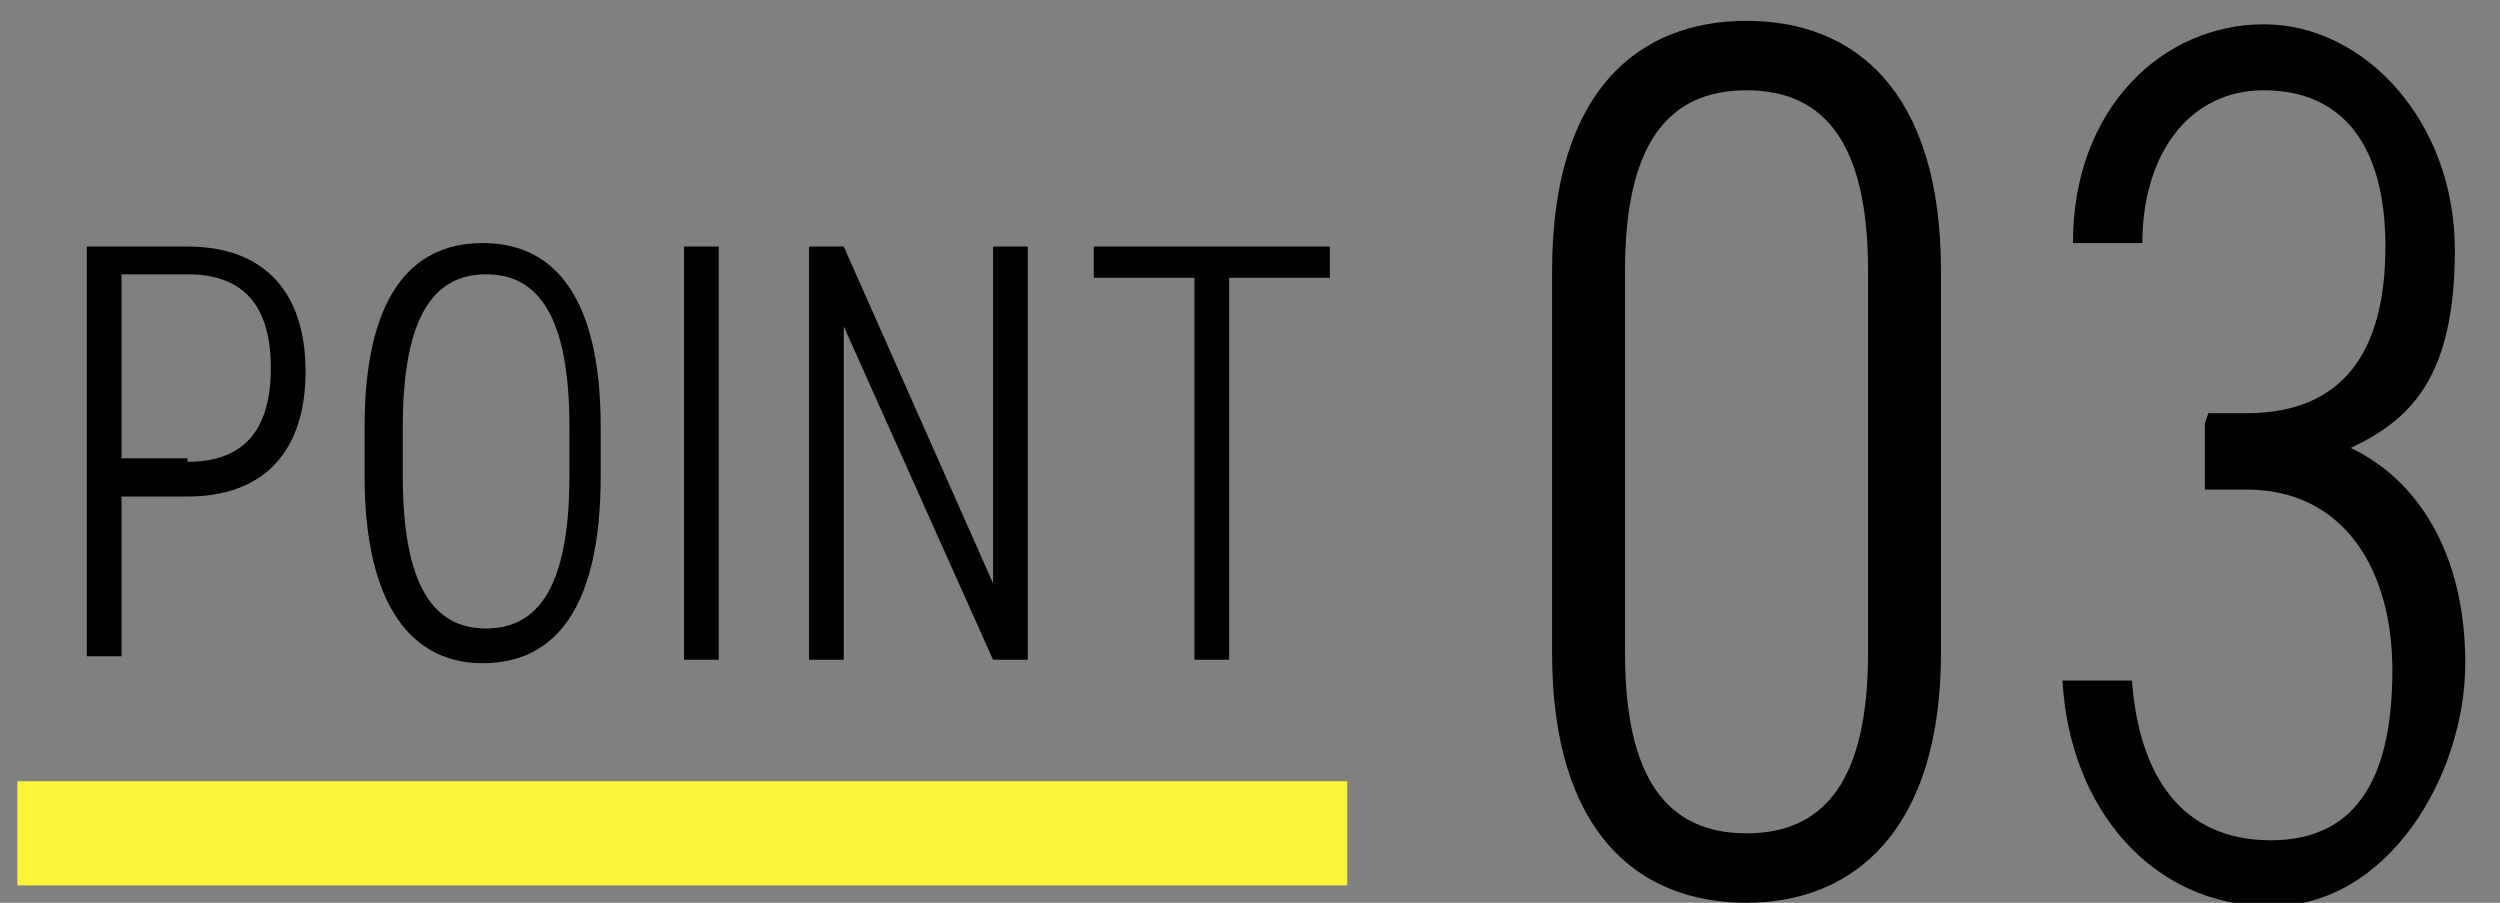
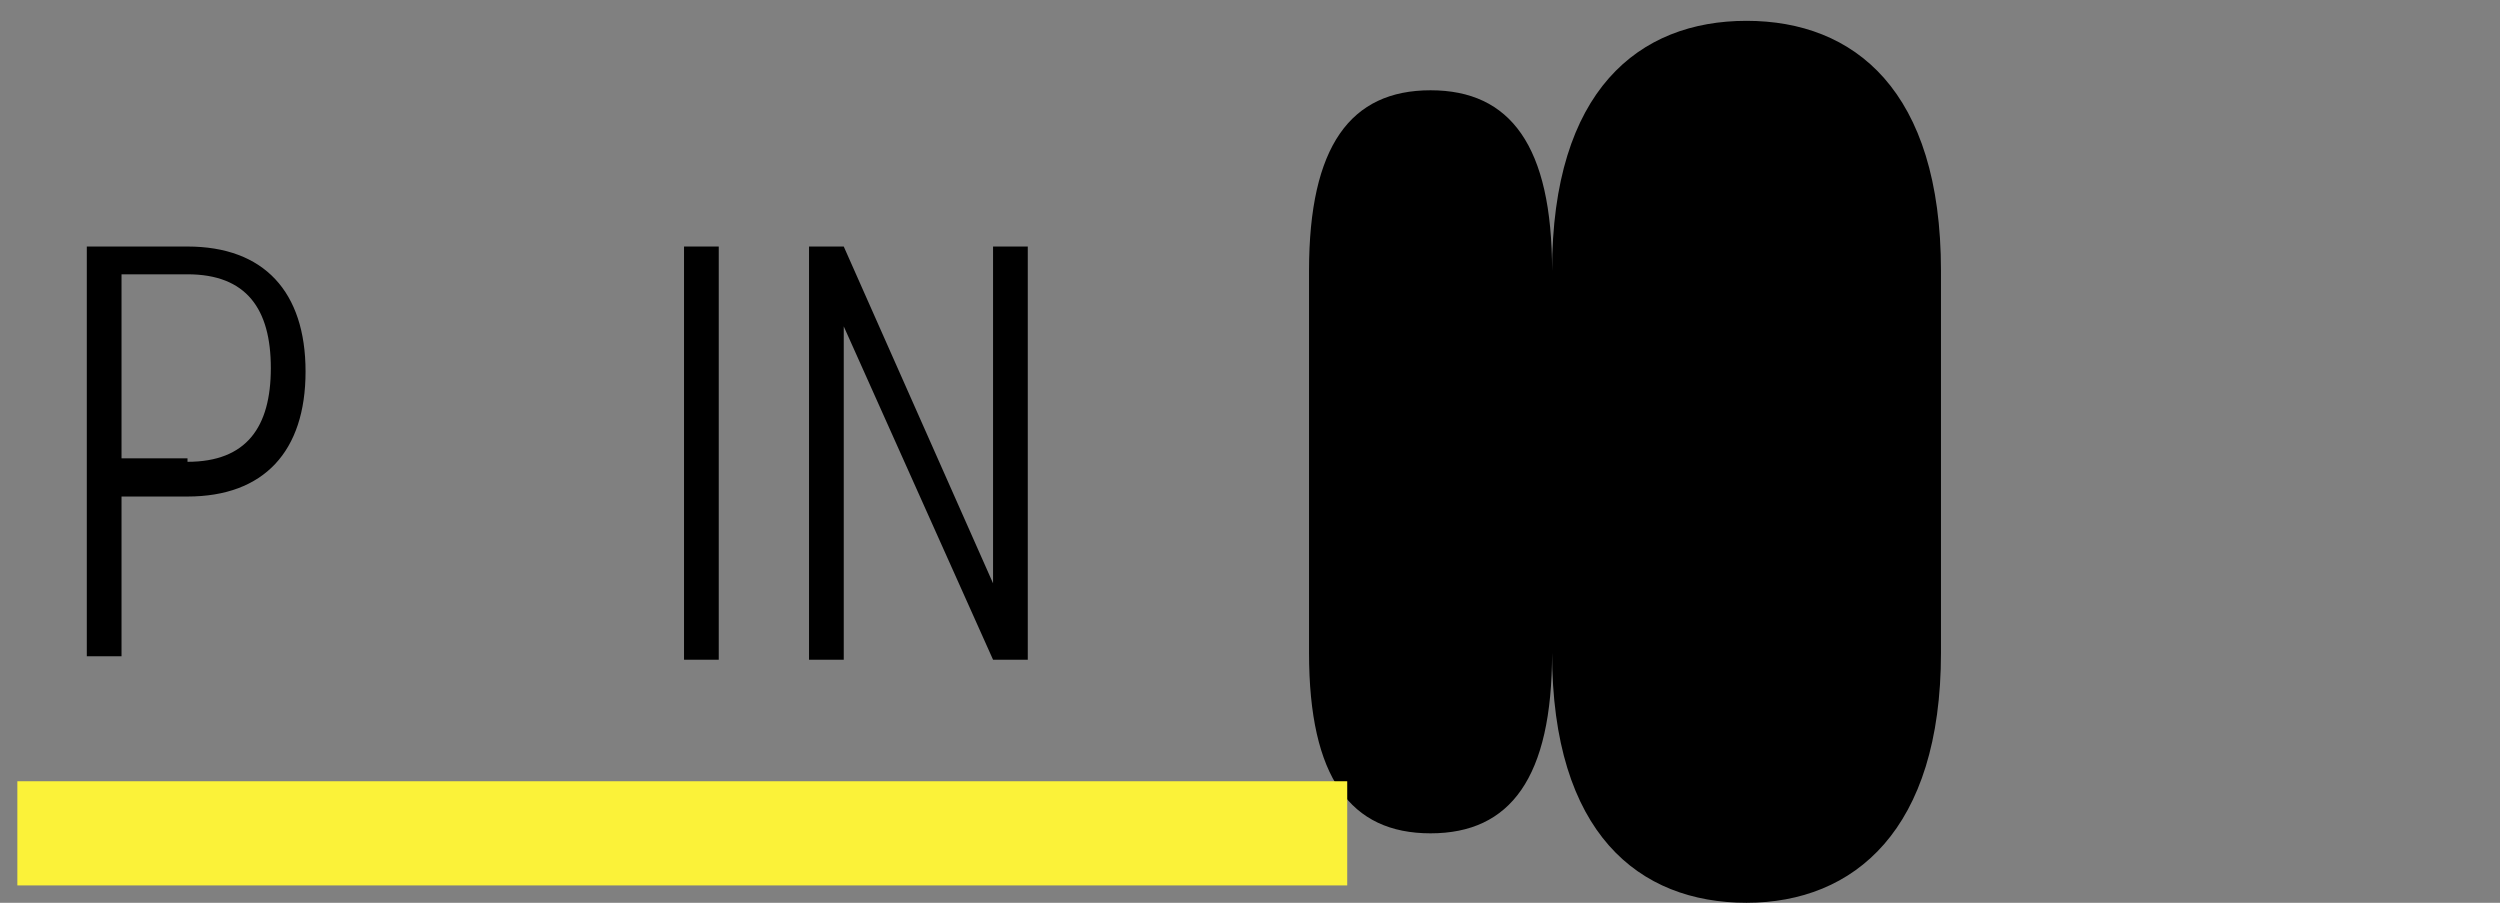
<svg xmlns="http://www.w3.org/2000/svg" id="b" version="1.1" viewBox="0 0 72 26">
  <rect x="0" y="0" width="72" height="26" fill="#808080" stroke="none" />
  <defs>
    <style>
      .cls-1 {
        fill: none;
        stroke: #fbf239;
        stroke-miterlimit: 10;
        stroke-width: 3px;
      }

      .cls-2 {
        fill: #000;
        stroke-width: 0px;
      }
    </style>
  </defs>
  <path class="cls-2" d="M3.5,14.2v4.7h-1V7.1h2.9c2.2,0,3.4,1.3,3.4,3.6s-1.2,3.6-3.4,3.6c0,0-1.9,0-1.9,0ZM5.4,13.3c1.7,0,2.4-1,2.4-2.7s-.7-2.7-2.4-2.7h-1.9v5.3h1.9Z" />
-   <path class="cls-2" d="M13.9,19.1c-2,0-3.4-1.6-3.4-5.4v-1.4c0-3.7,1.3-5.3,3.4-5.3s3.4,1.6,3.4,5.3v1.4c0,3.8-1.3,5.4-3.4,5.4ZM11.6,13.7c0,3.2.9,4.4,2.4,4.4s2.4-1.2,2.4-4.4v-1.4c0-3.2-.9-4.4-2.4-4.4s-2.4,1.2-2.4,4.4v1.4Z" />
  <path class="cls-2" d="M20.7,19h-1V7.1h1v11.9Z" />
  <path class="cls-2" d="M29.6,7.1v11.9h-1l-4.3-9.6v9.6h-1V7.1h1l4.3,9.7V7.1h1Z" />
-   <path class="cls-2" d="M38.3,7.1v.9h-2.9v11h-1V8h-2.9v-.9h6.8Z" />
-   <path class="cls-2" d="M44.7,18.8V7.8c0-5.2,2.5-7.2,5.6-7.2s5.6,2,5.6,7.2v11c0,5.1-2.5,7.2-5.6,7.2s-5.6-2-5.6-7.2h0ZM53.8,18.8V7.8c0-3.6-1.2-5.2-3.5-5.2s-3.5,1.6-3.5,5.2v11c0,3.6,1.2,5.2,3.5,5.2s3.5-1.6,3.5-5.2h0Z" />
-   <path class="cls-2" d="M63.6,11.9h1.1c2.8,0,4-1.8,4-4.8s-1.3-4.5-3.5-4.5-3.5,1.9-3.5,4.4h-2c0-3.9,2.6-6.3,5.5-6.3s5.5,2.8,5.5,6.5-1.3,4.9-3,5.7c1.9.9,3.3,3,3.3,6.2s-2.2,7-5.6,7-5.8-2.8-6-6.5h2c.2,2.7,1.4,4.6,4,4.6s3.5-2,3.5-4.9-1.4-5.2-4.2-5.2h-1.2v-1.9h0Z" />
+   <path class="cls-2" d="M44.7,18.8V7.8c0-5.2,2.5-7.2,5.6-7.2s5.6,2,5.6,7.2v11c0,5.1-2.5,7.2-5.6,7.2s-5.6-2-5.6-7.2h0ZV7.8c0-3.6-1.2-5.2-3.5-5.2s-3.5,1.6-3.5,5.2v11c0,3.6,1.2,5.2,3.5,5.2s3.5-1.6,3.5-5.2h0Z" />
  <line class="cls-1" x1=".5" y1="24" x2="38.8" y2="24" />
</svg>